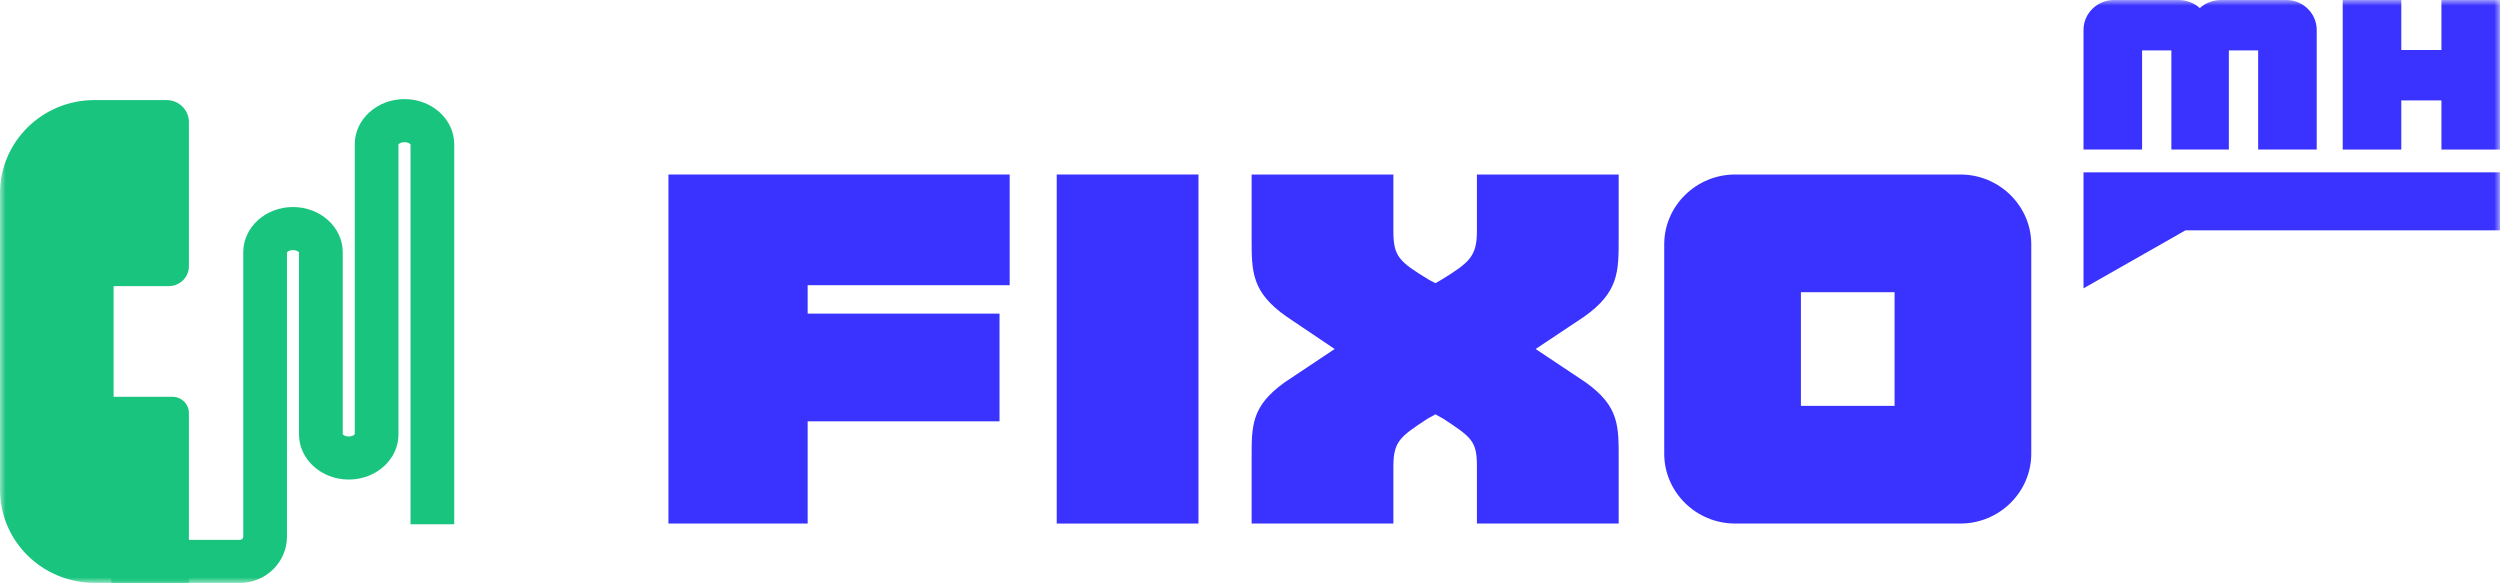
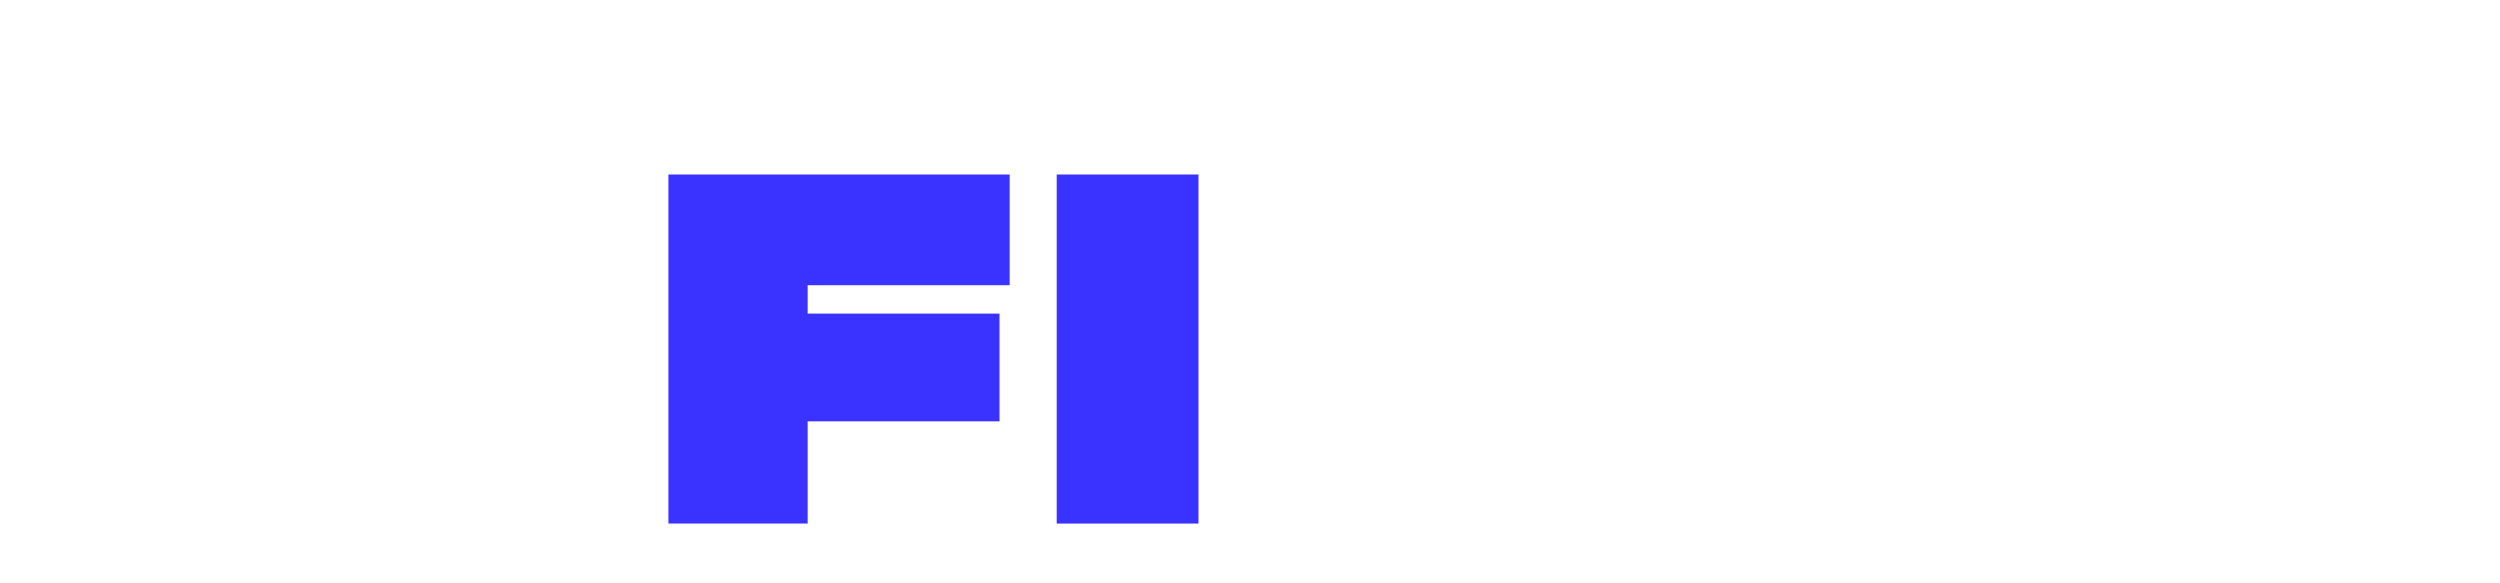
<svg xmlns="http://www.w3.org/2000/svg" xmlns:xlink="http://www.w3.org/1999/xlink" width="223px" height="52px" viewBox="0 0 223 52">
  <title>MARCA FIXO MH</title>
  <defs>
-     <polygon id="path-1" points="0 52 223 52 223 0 0 0" />
-   </defs>
+     </defs>
  <g id="Symbols" stroke="none" stroke-width="1" fill="none" fill-rule="evenodd">
    <g id="DOBRA-3---CARROSSEIS-MHNET" transform="translate(-5438, -139)">
      <g id="CARROSSEL-FIXO-MH" transform="translate(4878.593, 54)">
        <g id="MARCA-FIXO-MH" transform="translate(559.407, 85)">
          <polygon id="Fill-1" fill="#3A33FF" points="59.624 15.566 90.062 15.566 90.062 25.44 72.043 25.44 72.043 27.975 89.158 27.975 89.158 37.583 72.043 37.583 72.043 46.7 59.624 46.7" />
          <polygon id="Fill-2" fill="#3A33FF" points="94.26 46.701 106.904 46.701 106.904 15.566 94.26 15.566" />
          <g id="Group-12">
-             <path d="M111.645,40.918 C111.645,37.983 111.601,36.248 114.581,34.113 L119.052,31.133 L114.761,28.242 C111.645,26.062 111.645,24.239 111.645,21.304 L111.645,15.566 L124.29,15.566 L124.29,20.636 C124.29,22.904 124.832,23.349 127.452,24.951 L128.038,25.262 L128.58,24.951 C131.019,23.438 131.741,22.904 131.741,20.636 L131.741,15.566 L144.386,15.566 L144.386,21.304 C144.386,24.239 144.386,26.062 141.315,28.242 L136.98,31.133 L141.451,34.113 C144.431,36.248 144.386,37.983 144.386,40.918 L144.386,46.7 L131.741,46.7 L131.741,41.585 C131.741,39.317 131.245,39.006 128.761,37.36 L128.038,36.959 L127.316,37.36 C124.968,38.917 124.29,39.317 124.29,41.585 L124.29,46.7 L111.645,46.7 L111.645,40.918 Z" id="Fill-3" fill="#3A33FF" />
            <mask id="mask-2" fill="white">
              <use xlink:href="#path-1" />
            </mask>
            <g id="Clip-6" />
            <path d="M160.642,36.204 L168.996,36.204 L168.996,26.063 L160.642,26.063 L160.642,36.204 Z M148.449,40.474 L148.449,21.792 C148.449,18.368 151.294,15.566 154.771,15.566 L174.867,15.566 C178.344,15.566 181.189,18.368 181.189,21.792 L181.189,40.474 C181.189,43.898 178.344,46.7 174.867,46.7 L154.771,46.7 C151.294,46.7 148.449,43.898 148.449,40.474 L148.449,40.474 Z" id="Fill-5" fill="#3A33FF" mask="url(#mask-2)" />
            <path d="M185.849,2.668 C185.849,1.2 187.068,-0 188.558,-0 L194.287,-0 C195.041,-0 195.738,0.267 196.221,0.723 C196.706,0.267 197.402,-0 198.157,-0 L203.942,-0 C205.432,-0 206.651,1.2 206.651,2.668 L206.651,13.341 L201.426,13.341 L201.426,4.498 L198.814,4.498 L198.814,13.341 L193.686,13.341 L193.686,4.498 L191.074,4.498 L191.074,13.341 L185.849,13.341 L185.849,2.668 Z" id="Fill-7" fill="#3A33FF" mask="url(#mask-2)" />
            <polygon id="Fill-8" fill="#3A33FF" mask="url(#mask-2)" points="208.971 -0 214.196 -0 214.196 4.46 217.776 4.46 217.776 -0 223 -0 223 13.341 217.776 13.341 217.776 8.957 214.196 8.957 214.196 13.341 208.971 13.341" />
            <polygon id="Fill-9" fill="#3A33FF" mask="url(#mask-2)" points="185.849 15.373 185.849 15.375 185.849 20.545 185.849 25.719 194.944 20.547 194.941 20.545 223 20.545 223 15.373" />
            <path d="M16.851,51.989 L8.426,51.989 C3.773,51.989 0,48.273 0,43.69 L0,17.225 C0,12.641 3.773,8.926 8.426,8.926 L14.857,8.926 C15.958,8.926 16.851,9.805 16.851,10.889 L16.851,23.748 C16.851,24.728 16.044,25.523 15.049,25.523 L10.134,25.523 L10.134,35.392 L15.379,35.392 C16.192,35.392 16.851,36.041 16.851,36.841 L16.851,48.624 L16.851,51.989 Z" id="Fill-10" fill="#19C57E" mask="url(#mask-2)" />
-             <path d="M21.39,52 L9.928,52 L9.928,48.159 L21.39,48.159 C21.561,48.159 21.699,48.026 21.699,47.863 L21.699,22.491 C21.699,20.272 23.688,18.467 26.135,18.467 C28.581,18.467 30.572,20.272 30.572,22.491 L30.572,38.732 C30.611,38.793 30.791,38.935 31.108,38.935 C31.425,38.935 31.605,38.793 31.645,38.732 L31.645,12.863 C31.645,10.645 33.635,8.839 36.081,8.839 C38.527,8.839 40.518,10.645 40.518,12.863 L40.518,46.762 L36.618,46.762 L36.618,12.884 C36.578,12.822 36.398,12.681 36.081,12.681 C35.764,12.681 35.584,12.822 35.544,12.884 L35.544,38.752 C35.544,40.971 33.555,42.776 31.108,42.776 C28.662,42.776 26.671,40.971 26.671,38.752 L26.671,22.511 C26.632,22.45 26.452,22.308 26.135,22.308 C25.818,22.308 25.638,22.45 25.598,22.511 L25.598,47.863 C25.598,50.144 23.71,52 21.39,52" id="Fill-11" fill="#19C57E" mask="url(#mask-2)" />
+             <path d="M21.39,52 L9.928,52 L9.928,48.159 L21.39,48.159 C21.561,48.159 21.699,48.026 21.699,47.863 L21.699,22.491 C21.699,20.272 23.688,18.467 26.135,18.467 C28.581,18.467 30.572,20.272 30.572,22.491 L30.572,38.732 C31.425,38.935 31.605,38.793 31.645,38.732 L31.645,12.863 C31.645,10.645 33.635,8.839 36.081,8.839 C38.527,8.839 40.518,10.645 40.518,12.863 L40.518,46.762 L36.618,46.762 L36.618,12.884 C36.578,12.822 36.398,12.681 36.081,12.681 C35.764,12.681 35.584,12.822 35.544,12.884 L35.544,38.752 C35.544,40.971 33.555,42.776 31.108,42.776 C28.662,42.776 26.671,40.971 26.671,38.752 L26.671,22.511 C26.632,22.45 26.452,22.308 26.135,22.308 C25.818,22.308 25.638,22.45 25.598,22.511 L25.598,47.863 C25.598,50.144 23.71,52 21.39,52" id="Fill-11" fill="#19C57E" mask="url(#mask-2)" />
          </g>
        </g>
      </g>
    </g>
  </g>
</svg>